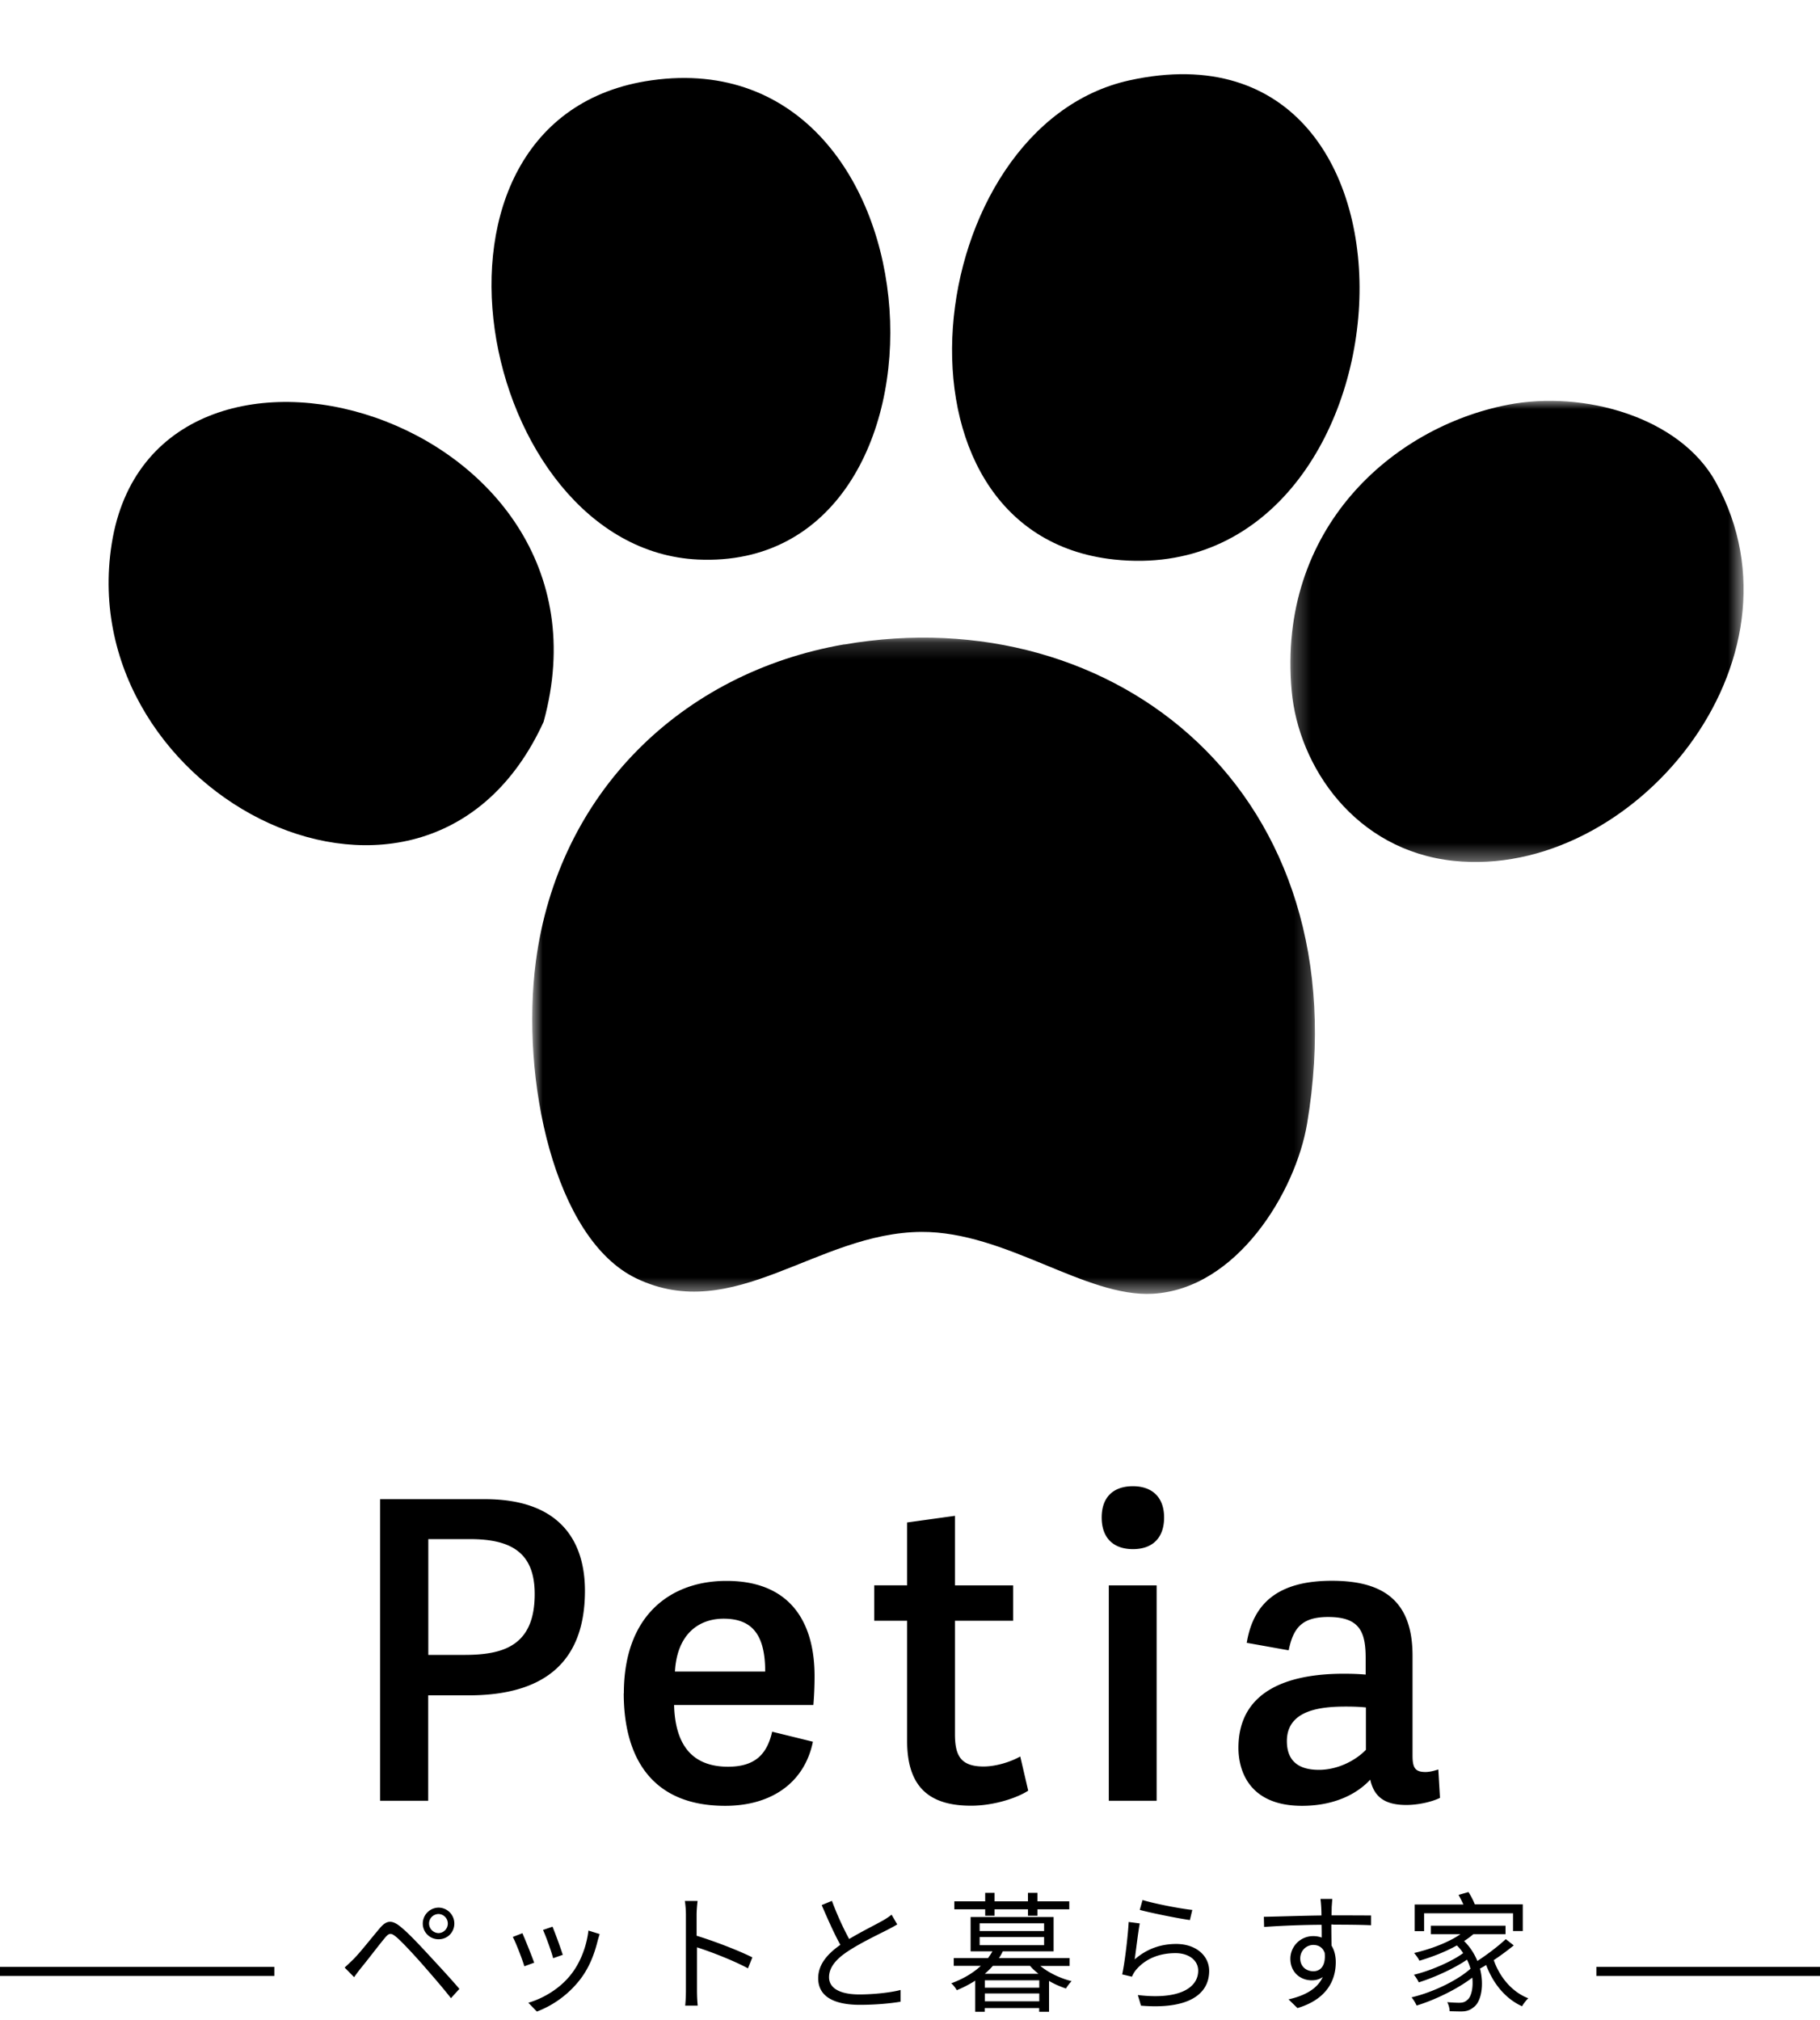
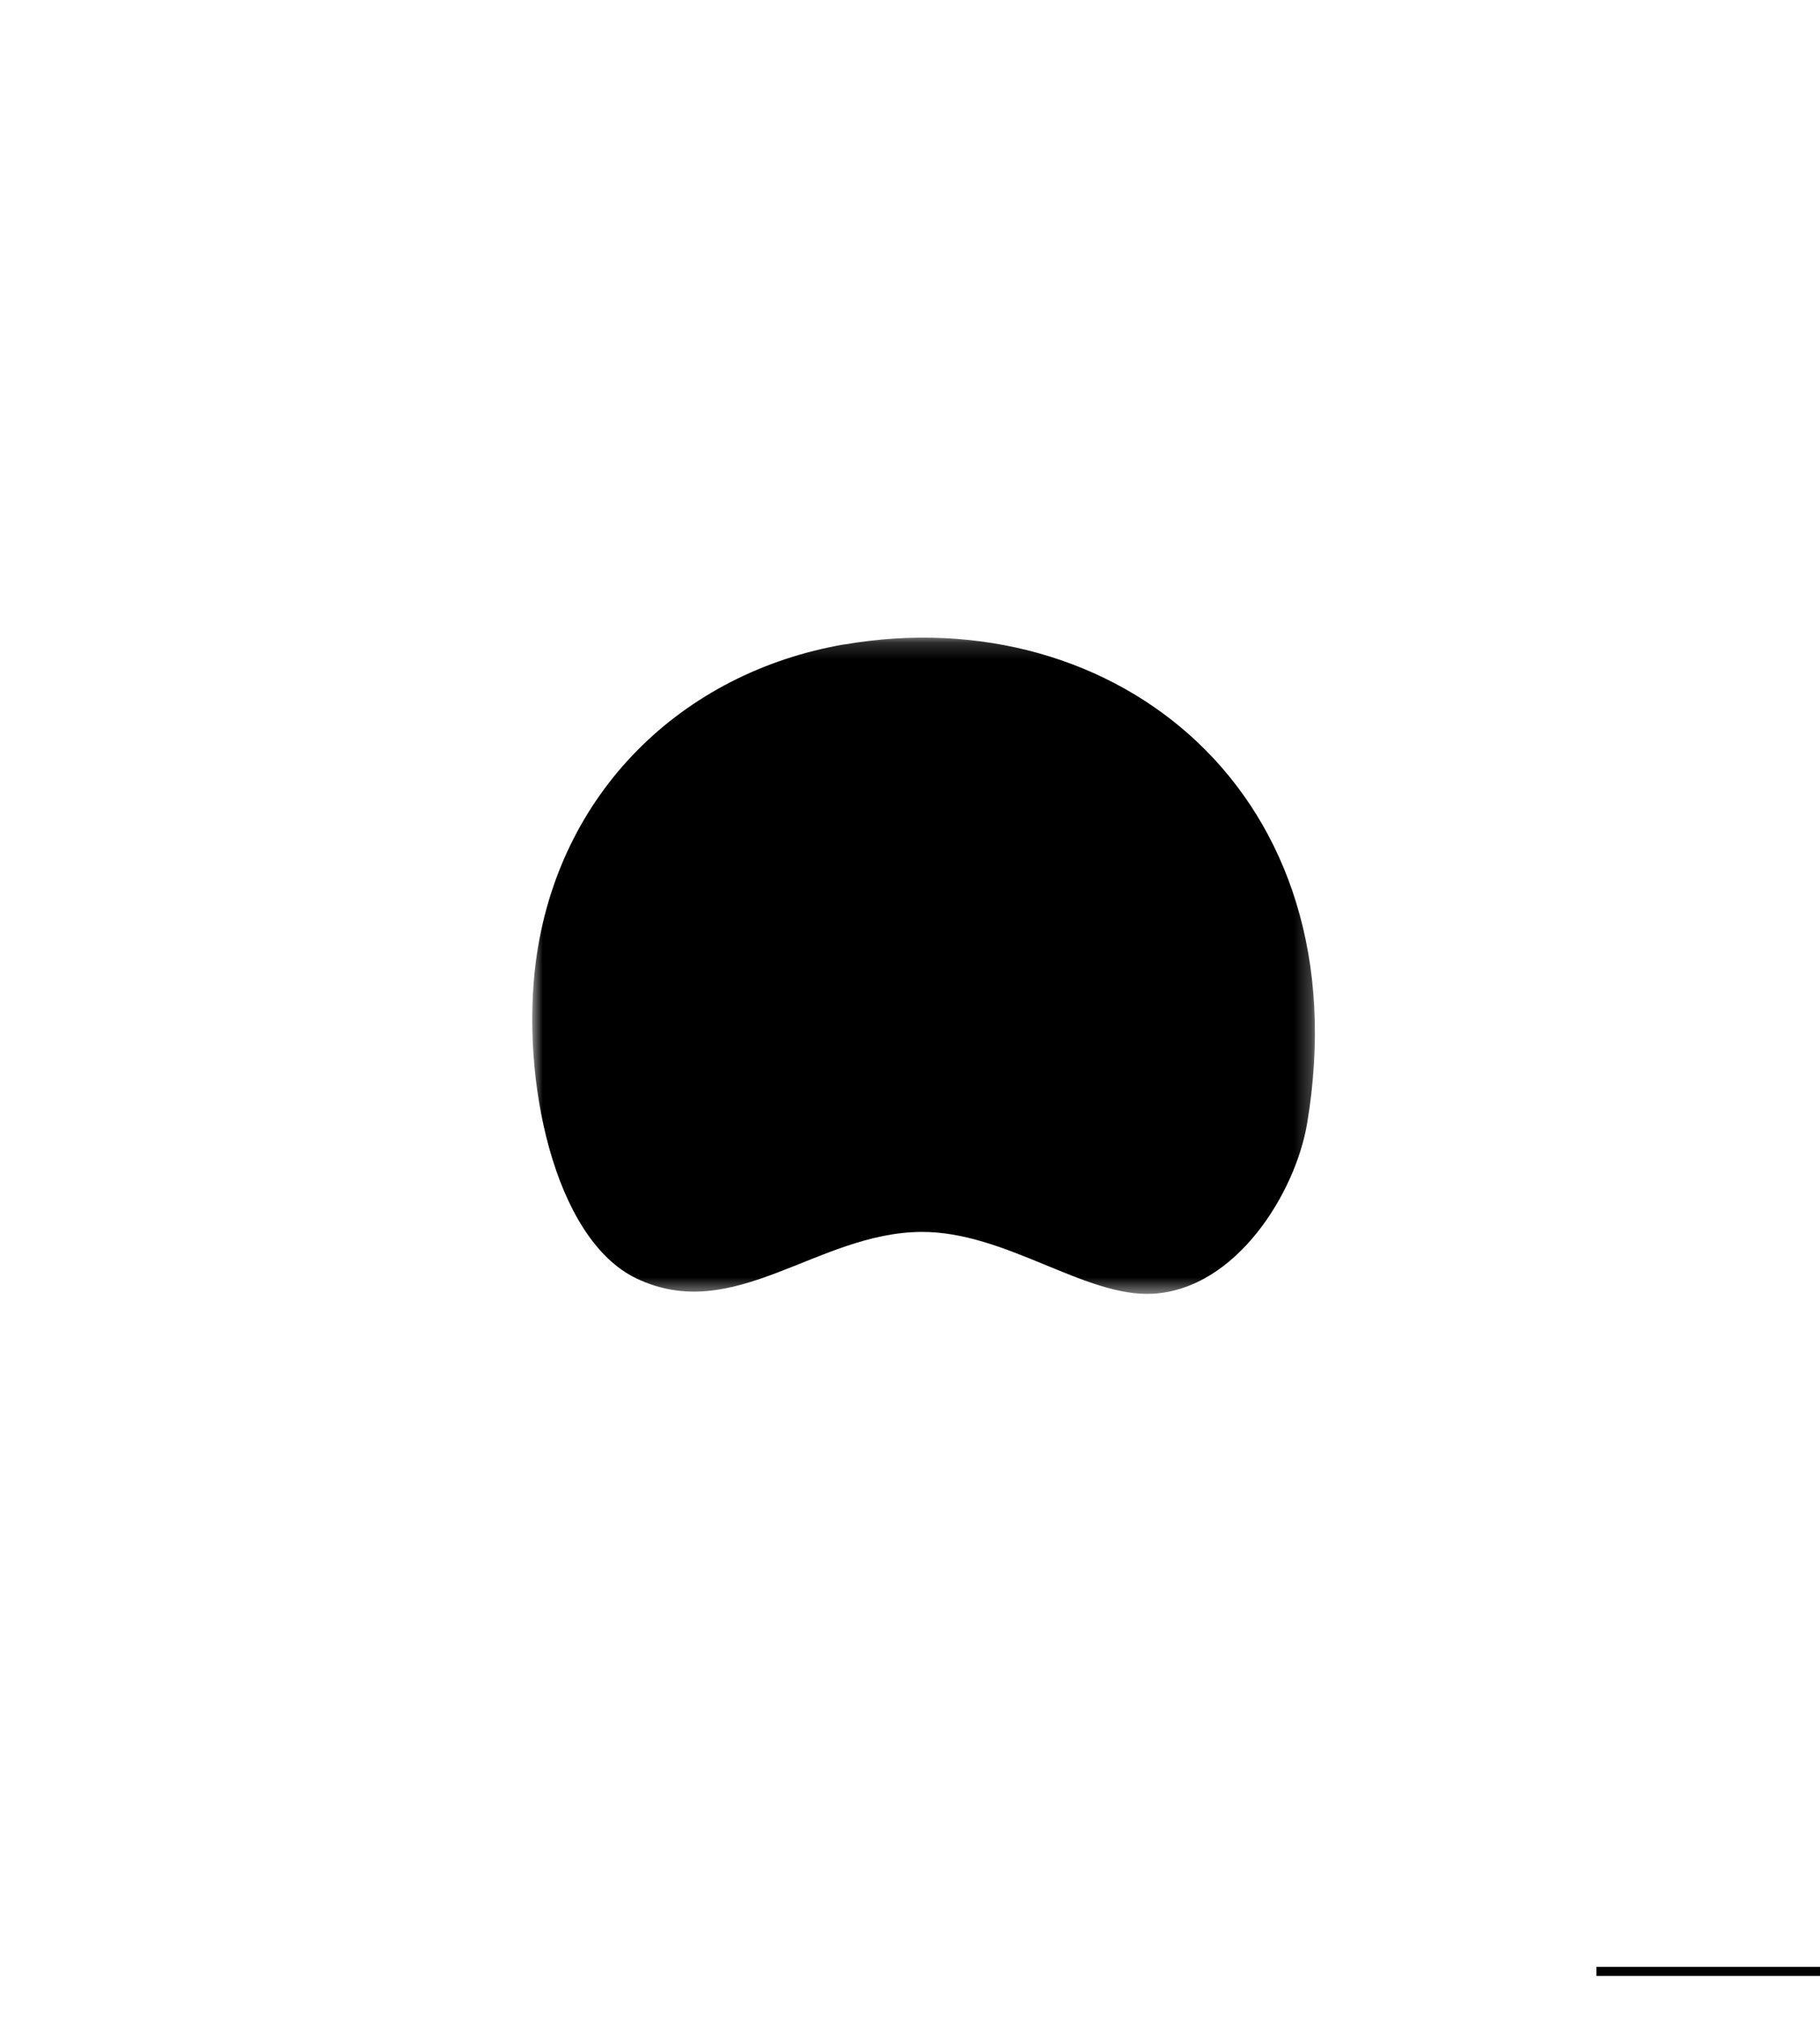
<svg xmlns="http://www.w3.org/2000/svg" width="109" height="121" fill="none">
  <g clip-path="url(#clip0_160_1297)">
-     <path d="M25.652 107.858h-2.886V89.793h6.27c4.604 0 5.996 2.618 5.996 5.489 0 4.318-2.49 6.263-6.97 6.263h-2.417v6.313h.007zm2.165-8.736c2.337 0 4.206-.55 4.206-3.645 0-2.473-1.392-3.29-3.882-3.29h-2.49v6.935h2.166zm9.546 2.3c0-4.665 2.785-6.733 6.147-6.733 3.738 0 5.275 2.372 5.275 5.713 0 .521-.021 1.121-.072 1.721h-8.341c.072 2.72 1.37 3.696 3.232 3.696 1.645 0 2.338-.774 2.641-2.097l2.44.6c-.499 2.444-2.469 3.84-5.254 3.84-4.632 0-6.075-3.196-6.075-6.74h.007zm8.464-1.302c0-2.198-.772-3.167-2.49-3.167-1.443 0-2.785.875-2.915 3.167h5.405zm15.745 7.138c-.65.427-2.042.897-3.413.897-2.54 0-3.832-1.15-3.832-3.891v-7.188h-1.97v-2.12h1.97V91.19l2.865-.398v4.166h3.485v2.119h-3.485v6.783c0 1.273.325 1.946 1.717 1.946.772 0 1.667-.297 2.194-.601l.476 2.047-.007.007zm6.278-14.471c-1.17 0-1.87-.673-1.87-1.895s.7-1.873 1.87-1.873c1.168 0 1.868.673 1.868 1.873s-.67 1.895-1.869 1.895zm1.42 15.071h-2.864V94.957h2.865v12.901zm15.327-2.719c0 .702.122.998.772.998.223 0 .447-.051.772-.152l.1 1.7c-.497.246-1.32.426-2.012.426-1.343 0-1.941-.52-2.165-1.518-.873.947-2.287 1.569-4.084 1.569-3.24 0-3.81-2.198-3.81-3.471 0-3.341 2.836-4.441 6.3-4.441.598 0 .973.022 1.32.051v-.976c0-1.57-.347-2.474-2.244-2.474-1.566 0-2.093.651-2.367 1.996l-2.511-.448c.397-2.423 1.94-3.717 5.101-3.717 3.16 0 4.828 1.272 4.828 4.49v5.967zm-2.793-2.871c-.245-.022-.548-.051-1.198-.051-1.443 0-3.535.174-3.535 2.069 0 .896.397 1.721 1.919 1.721 1.169 0 2.244-.6 2.814-1.201v-2.545.007zM16.43 117.81H0v.542h16.43v-.542zm4.207.036l.57.578c.115-.159.288-.397.454-.6.354-.427 1.003-1.287 1.378-1.736.267-.325.376-.332.7-.065.332.282.982.984 1.516 1.584.498.572 1.205 1.374 1.753 2.076l.505-.557c-.57-.673-1.364-1.519-1.883-2.083-.498-.535-1.133-1.222-1.61-1.613-.562-.47-.88-.412-1.29.08-.491.578-1.17 1.446-1.545 1.822-.202.203-.354.34-.541.514h-.007zm4.683-2.633a.94.94 0 00.952.941c.534 0 .938-.42.938-.941a.95.95 0 00-.938-.954.957.957 0 00-.952.954zm.375 0c0-.318.26-.571.577-.571a.572.572 0 010 1.143.583.583 0 01-.577-.572zm5.592.579l-.577.224c.159.275.577 1.352.693 1.757l.591-.217a39.582 39.582 0 00-.707-1.764zm3.954-.159c-.115.998-.52 1.989-1.075 2.668-.635.803-1.623 1.396-2.525 1.656l.512.528a5.959 5.959 0 002.54-1.858c.563-.702.895-1.533 1.104-2.394.029-.101.065-.224.116-.39l-.672-.21zm-2.15-.232l-.57.196c.166.354.52 1.338.606 1.692l.578-.203a29.258 29.258 0 00-.614-1.685zm11.949 1.83c-.823-.412-2.295-.976-3.32-1.287v-1.273c0-.232.03-.572.059-.81h-.765c.043.238.065.593.065.81v4.541c0 .29-.015.673-.044.919h.75a10.04 10.04 0 01-.042-.919v-2.574c.858.275 2.2.795 3.052 1.258l.267-.665h-.022zm8.35-2.545a3.621 3.621 0 01-.556.369c-.419.238-1.256.65-1.978 1.084a18.148 18.148 0 01-1.032-2.285l-.613.253c.361.839.765 1.75 1.119 2.379-.823.579-1.328 1.208-1.328 2.004 0 1.157 1.053 1.591 2.497 1.591.966 0 1.854-.087 2.438-.188v-.702c-.598.159-1.623.268-2.467.268-1.212 0-1.819-.398-1.819-1.034 0-.586.426-1.092 1.148-1.563.757-.499 1.825-1.005 2.345-1.272.223-.116.418-.217.591-.326l-.331-.571-.015-.007zm10.67 3.059v-.463h-4.235a2.54 2.54 0 00.231-.405h3.045v-2.054H58.13v2.054h1.305c-.072.137-.165.267-.26.405H57.12v.463h1.624c-.433.405-1.025.773-1.775 1.048.115.087.267.289.332.412a6.783 6.783 0 001.104-.571v1.866h.57v-.224h3.261v.224h.592v-1.851c.325.195.671.339 1.01.455.08-.13.231-.332.34-.441-.672-.166-1.386-.506-1.87-.911h1.732l.022-.007zm-5.39-2.546h3.861v.463h-3.86v-.463zm0 .824h3.861v.485h-3.86v-.485zm3.572 3.031h-3.261v-.442h3.261v.442zm-3.261.817v-.47h3.261v.47h-3.261zm0-1.649c.18-.159.34-.311.483-.477h2.223c.144.173.31.318.505.477H58.98zm.022-3.479h.562v-.383h2v.383h.57v-.383h1.904v-.477h-1.905v-.507h-.57v.507h-1.999v-.507h-.562v.507h-1.848v.477h1.848v.383zm9.257.463l-.663-.087c-.044.81-.231 2.43-.39 3.139l.585.138a1.7 1.7 0 01.23-.391c.542-.651 1.357-1.02 2.382-1.02.786 0 1.356.427 1.356 1.049 0 1.056-1.19 1.757-3.615 1.461l.188.636c2.864.239 4.084-.694 4.084-2.083 0-.904-.787-1.612-1.97-1.612-.916 0-1.754.282-2.49.925.073-.499.203-1.62.303-2.155zm.008-.81c.591.167 2.266.506 2.994.608l.145-.608c-.686-.065-2.317-.383-2.98-.593l-.167.593h.008zm11.581.883c1.125 0 1.825.014 2.265.036v-.586c-.368 0-1.313-.007-2.251-.007h-.115c0-.203.007-.383.007-.499l.036-.485h-.707a7.987 7.987 0 01.058.991c-1.148.015-2.591.065-3.45.08l.015.607a54.398 54.398 0 013.442-.13c.007.268.007.535.007.767a1.462 1.462 0 00-.512-.087 1.36 1.36 0 00-1.364 1.352c0 .832.62 1.295 1.277 1.295.26 0 .476-.065.664-.196-.318.687-1.032 1.107-2.05 1.338l.535.521c1.789-.535 2.294-1.7 2.294-2.748 0-.383-.087-.723-.252-.991a64.983 64.983 0 01-.015-1.266h.101l.015.008zm-1.191 2.791c-.426 0-.787-.282-.787-.766 0-.485.383-.81.78-.81.303 0 .563.137.685.477.073.73-.223 1.099-.678 1.099zm11.516-1.917c-.432.405-1.104.919-1.695 1.302a3.554 3.554 0 00-.794-1.193 5.62 5.62 0 00.556-.412h1.926v-.507h-4.473v.507h1.775c-.736.506-1.797.896-2.778 1.128.1.108.267.34.317.463.75-.225 1.551-.528 2.244-.919.145.145.274.297.375.463-.678.506-1.977 1.063-2.95 1.295.107.115.23.325.295.455.924-.289 2.121-.831 2.886-1.359.094.18.159.368.21.542-.772.701-2.28 1.425-3.529 1.714.108.13.238.34.303.492 1.111-.34 2.446-.991 3.334-1.671.072.629-.072 1.172-.303 1.338-.145.137-.296.166-.498.166-.166 0-.419-.014-.7-.036.087.159.144.384.144.543.253.007.49.014.671.014.34 0 .541-.065.794-.275.418-.325.613-1.287.354-2.292.115-.065.252-.138.368-.217.418 1.121 1.161 2.025 2.15 2.473.08-.145.252-.369.375-.477-.974-.376-1.71-1.259-2.07-2.285a15.5 15.5 0 001.197-.883l-.476-.376-.008.007zm-4.892-1.554h5.333v1.063h.584v-1.599h-2.872a4.23 4.23 0 00-.382-.737l-.592.173c.101.174.202.376.289.572h-2.915v1.598h.563v-1.063l-.008-.007z" fill="#000" />
    <mask id="a" style="mask-type:luminance" maskUnits="userSpaceOnUse" x="4" y="0" width="101" height="78">
-       <path d="M104.425.5H4.308v77.02h100.117V.5z" fill="#fff" />
-     </mask>
+       </mask>
    <g mask="url(#a)" fill-rule="evenodd" clip-rule="evenodd" fill="#000">
      <path d="M39.022 4.81c17.816-2.502 19.259 29.478 2.77 28.704-13.254-.622-18.255-26.527-2.77-28.704z" />
      <path d="M67.654 4.81C87.281.514 84.986 35.46 66.73 33.514c-14.445-1.54-11.63-25.956.924-28.704zM32.557 43.234C25.579 58.5 4.315 47.718 6.689 32.58c2.504-15.94 30.94-7.81 25.868 10.653z" />
    </g>
    <mask id="b" style="mask-type:luminance" maskUnits="userSpaceOnUse" x="77" y="23" width="28" height="29">
      <path d="M104.425 23.99h-27.16v27.654h27.16V23.99z" fill="#fff" />
    </mask>
    <g mask="url(#b)">
-       <path fill-rule="evenodd" clip-rule="evenodd" d="M90.288 24.247c4.59-.89 10.326.745 12.469 4.629 5.91 10.718-4.979 23.822-15.701 22.686-5.888-.621-9.287-5.64-9.698-10.182-.873-9.727 6.047-15.795 12.938-17.133" fill="#000" />
-     </g>
+       </g>
    <mask id="c" style="mask-type:luminance" maskUnits="userSpaceOnUse" x="31" y="38" width="48" height="40">
      <path d="M78.766 38.171H31.864v39.335h46.902V38.171z" fill="#fff" />
    </mask>
    <g mask="url(#c)">
      <path fill-rule="evenodd" clip-rule="evenodd" d="M50.566 38.603c16.185-2.799 31.042 8.895 27.715 28.704-.692 4.1-4.214 9.9-9.236 10.183-4.055.23-8.803-3.725-13.854-3.703-6.27.029-11.22 5.604-17.094 2.777-4.928-2.38-6.927-11.99-6.003-18.984 1.328-10.081 8.724-17.299 18.472-18.984" fill="#000" />
    </g>
    <path d="M109 117.81H95.607v.542H109v-.542z" fill="#000" />
  </g>
  <defs>
    <clipPath id="clip0_160_1297">
      <path fill="#fff" transform="translate(0 .5)" d="M0 0h109v120H0z" />
    </clipPath>
  </defs>
</svg>